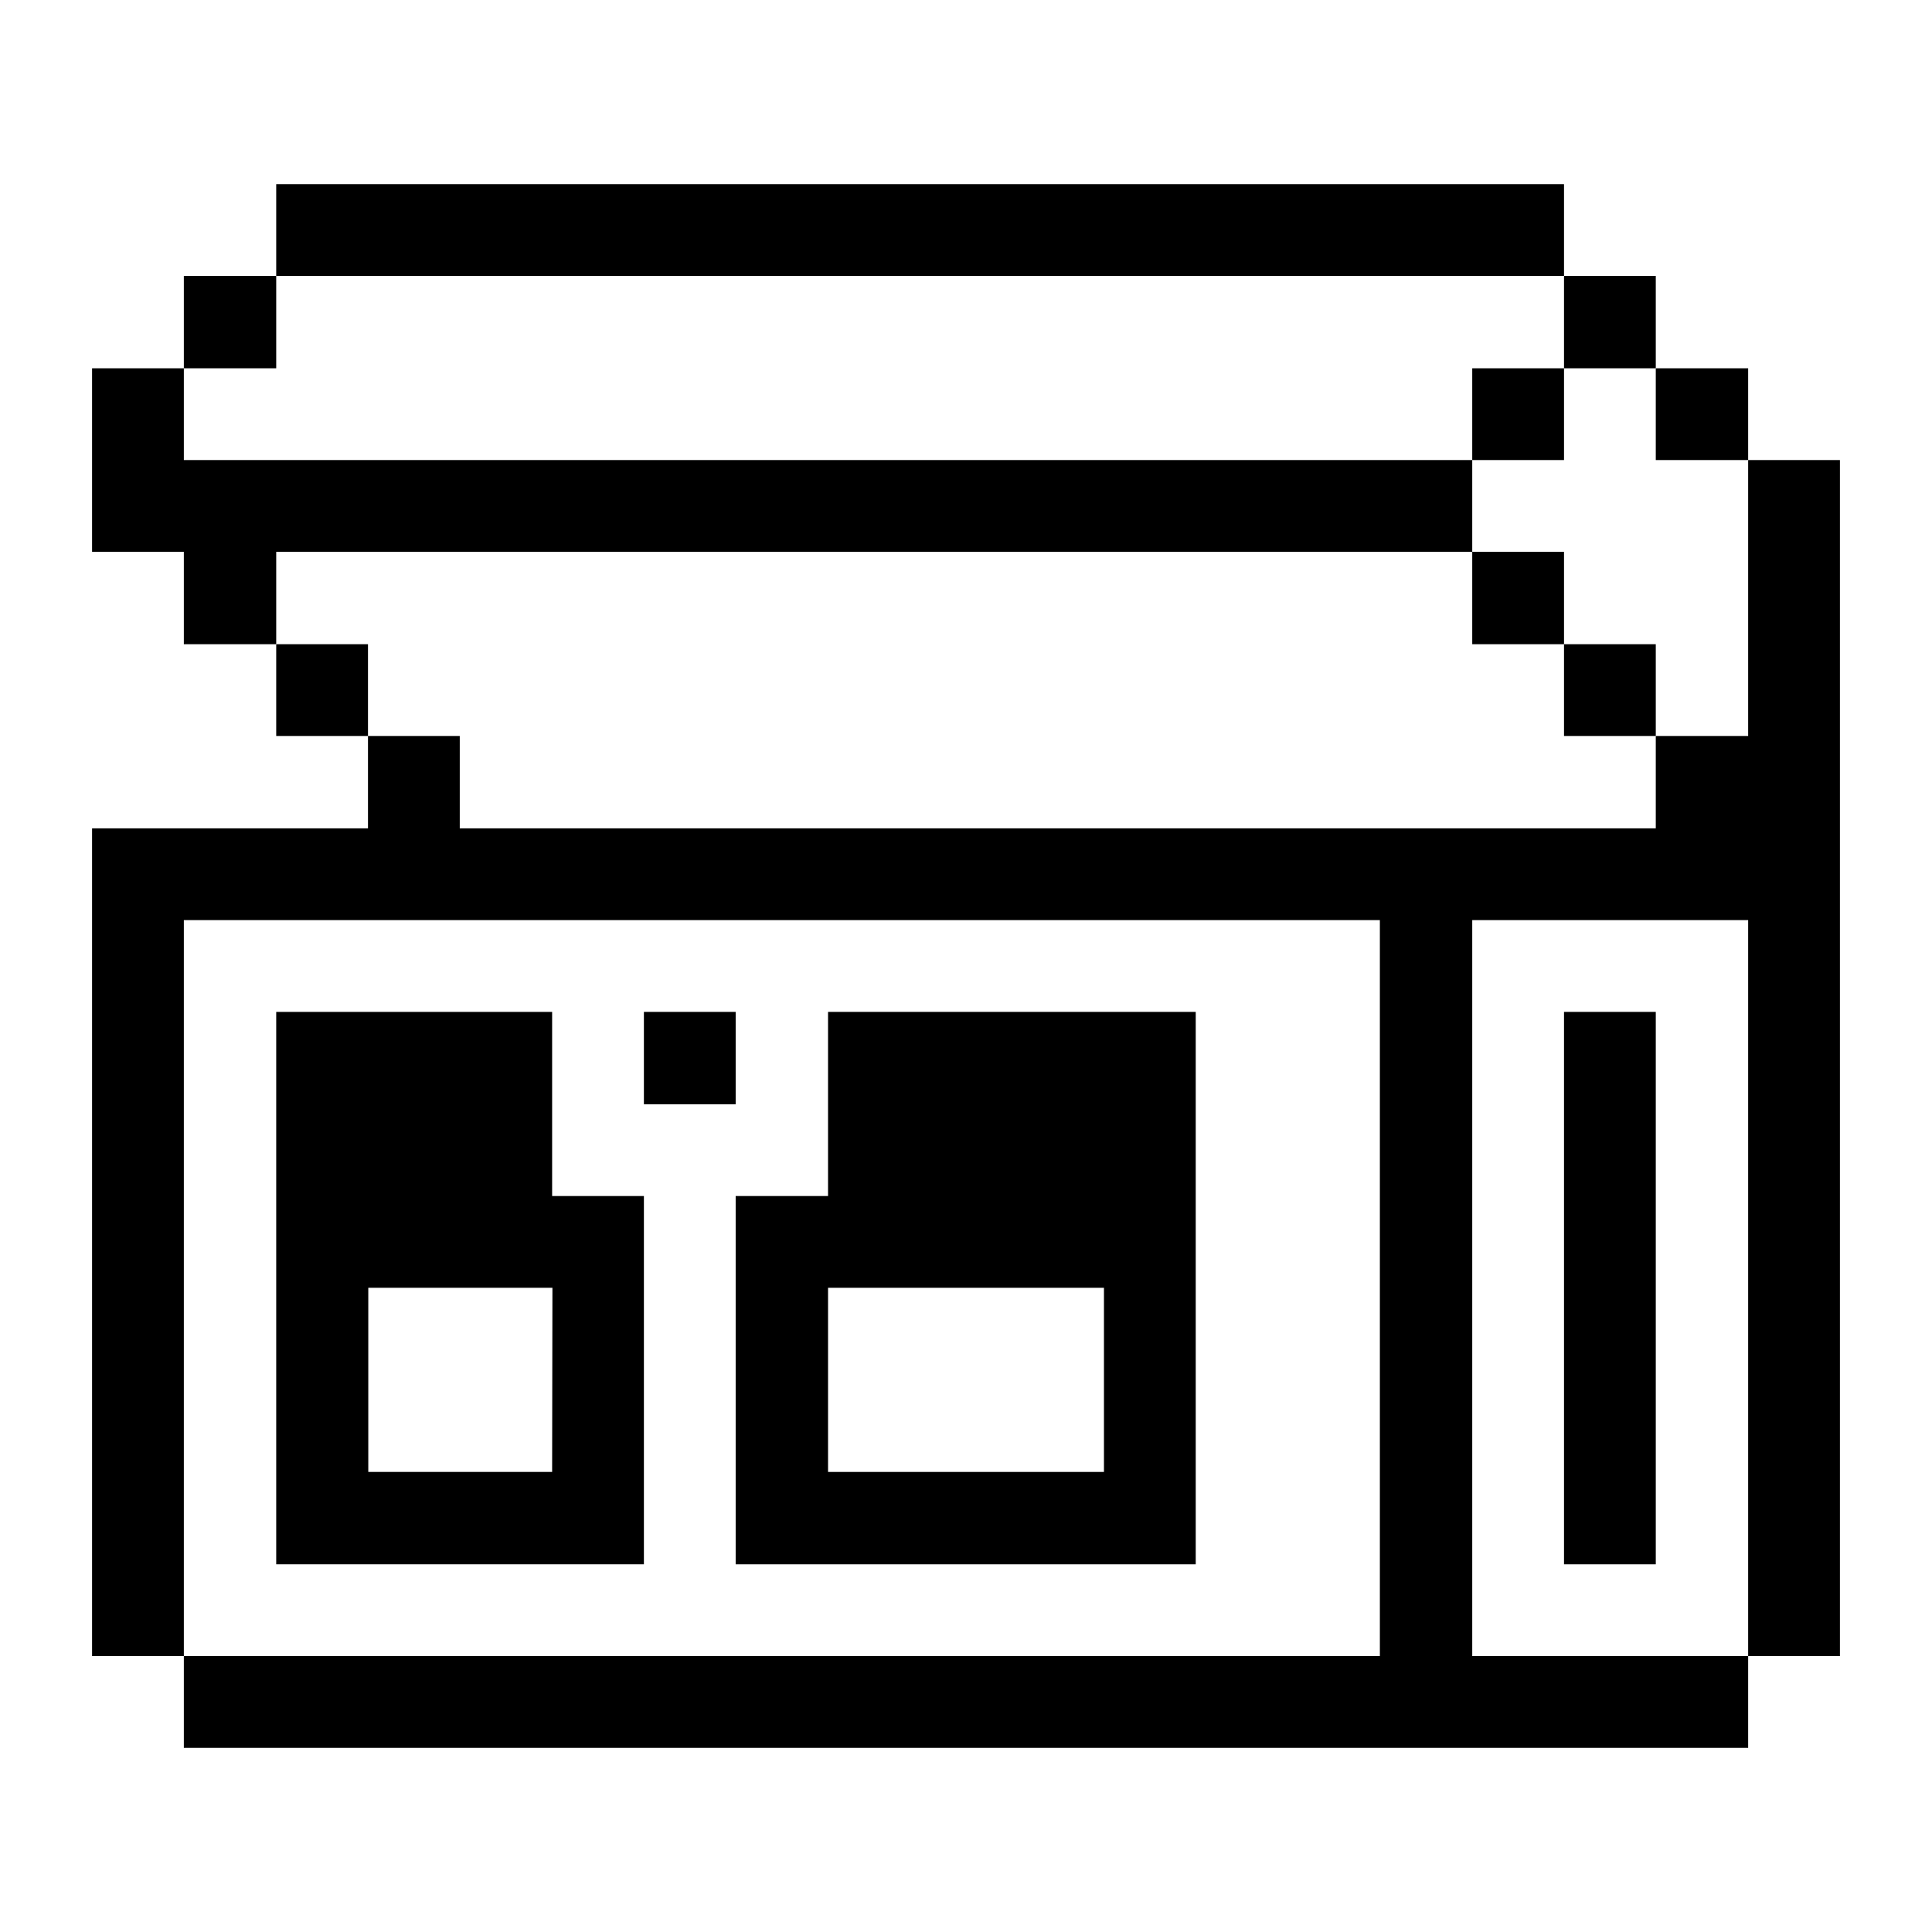
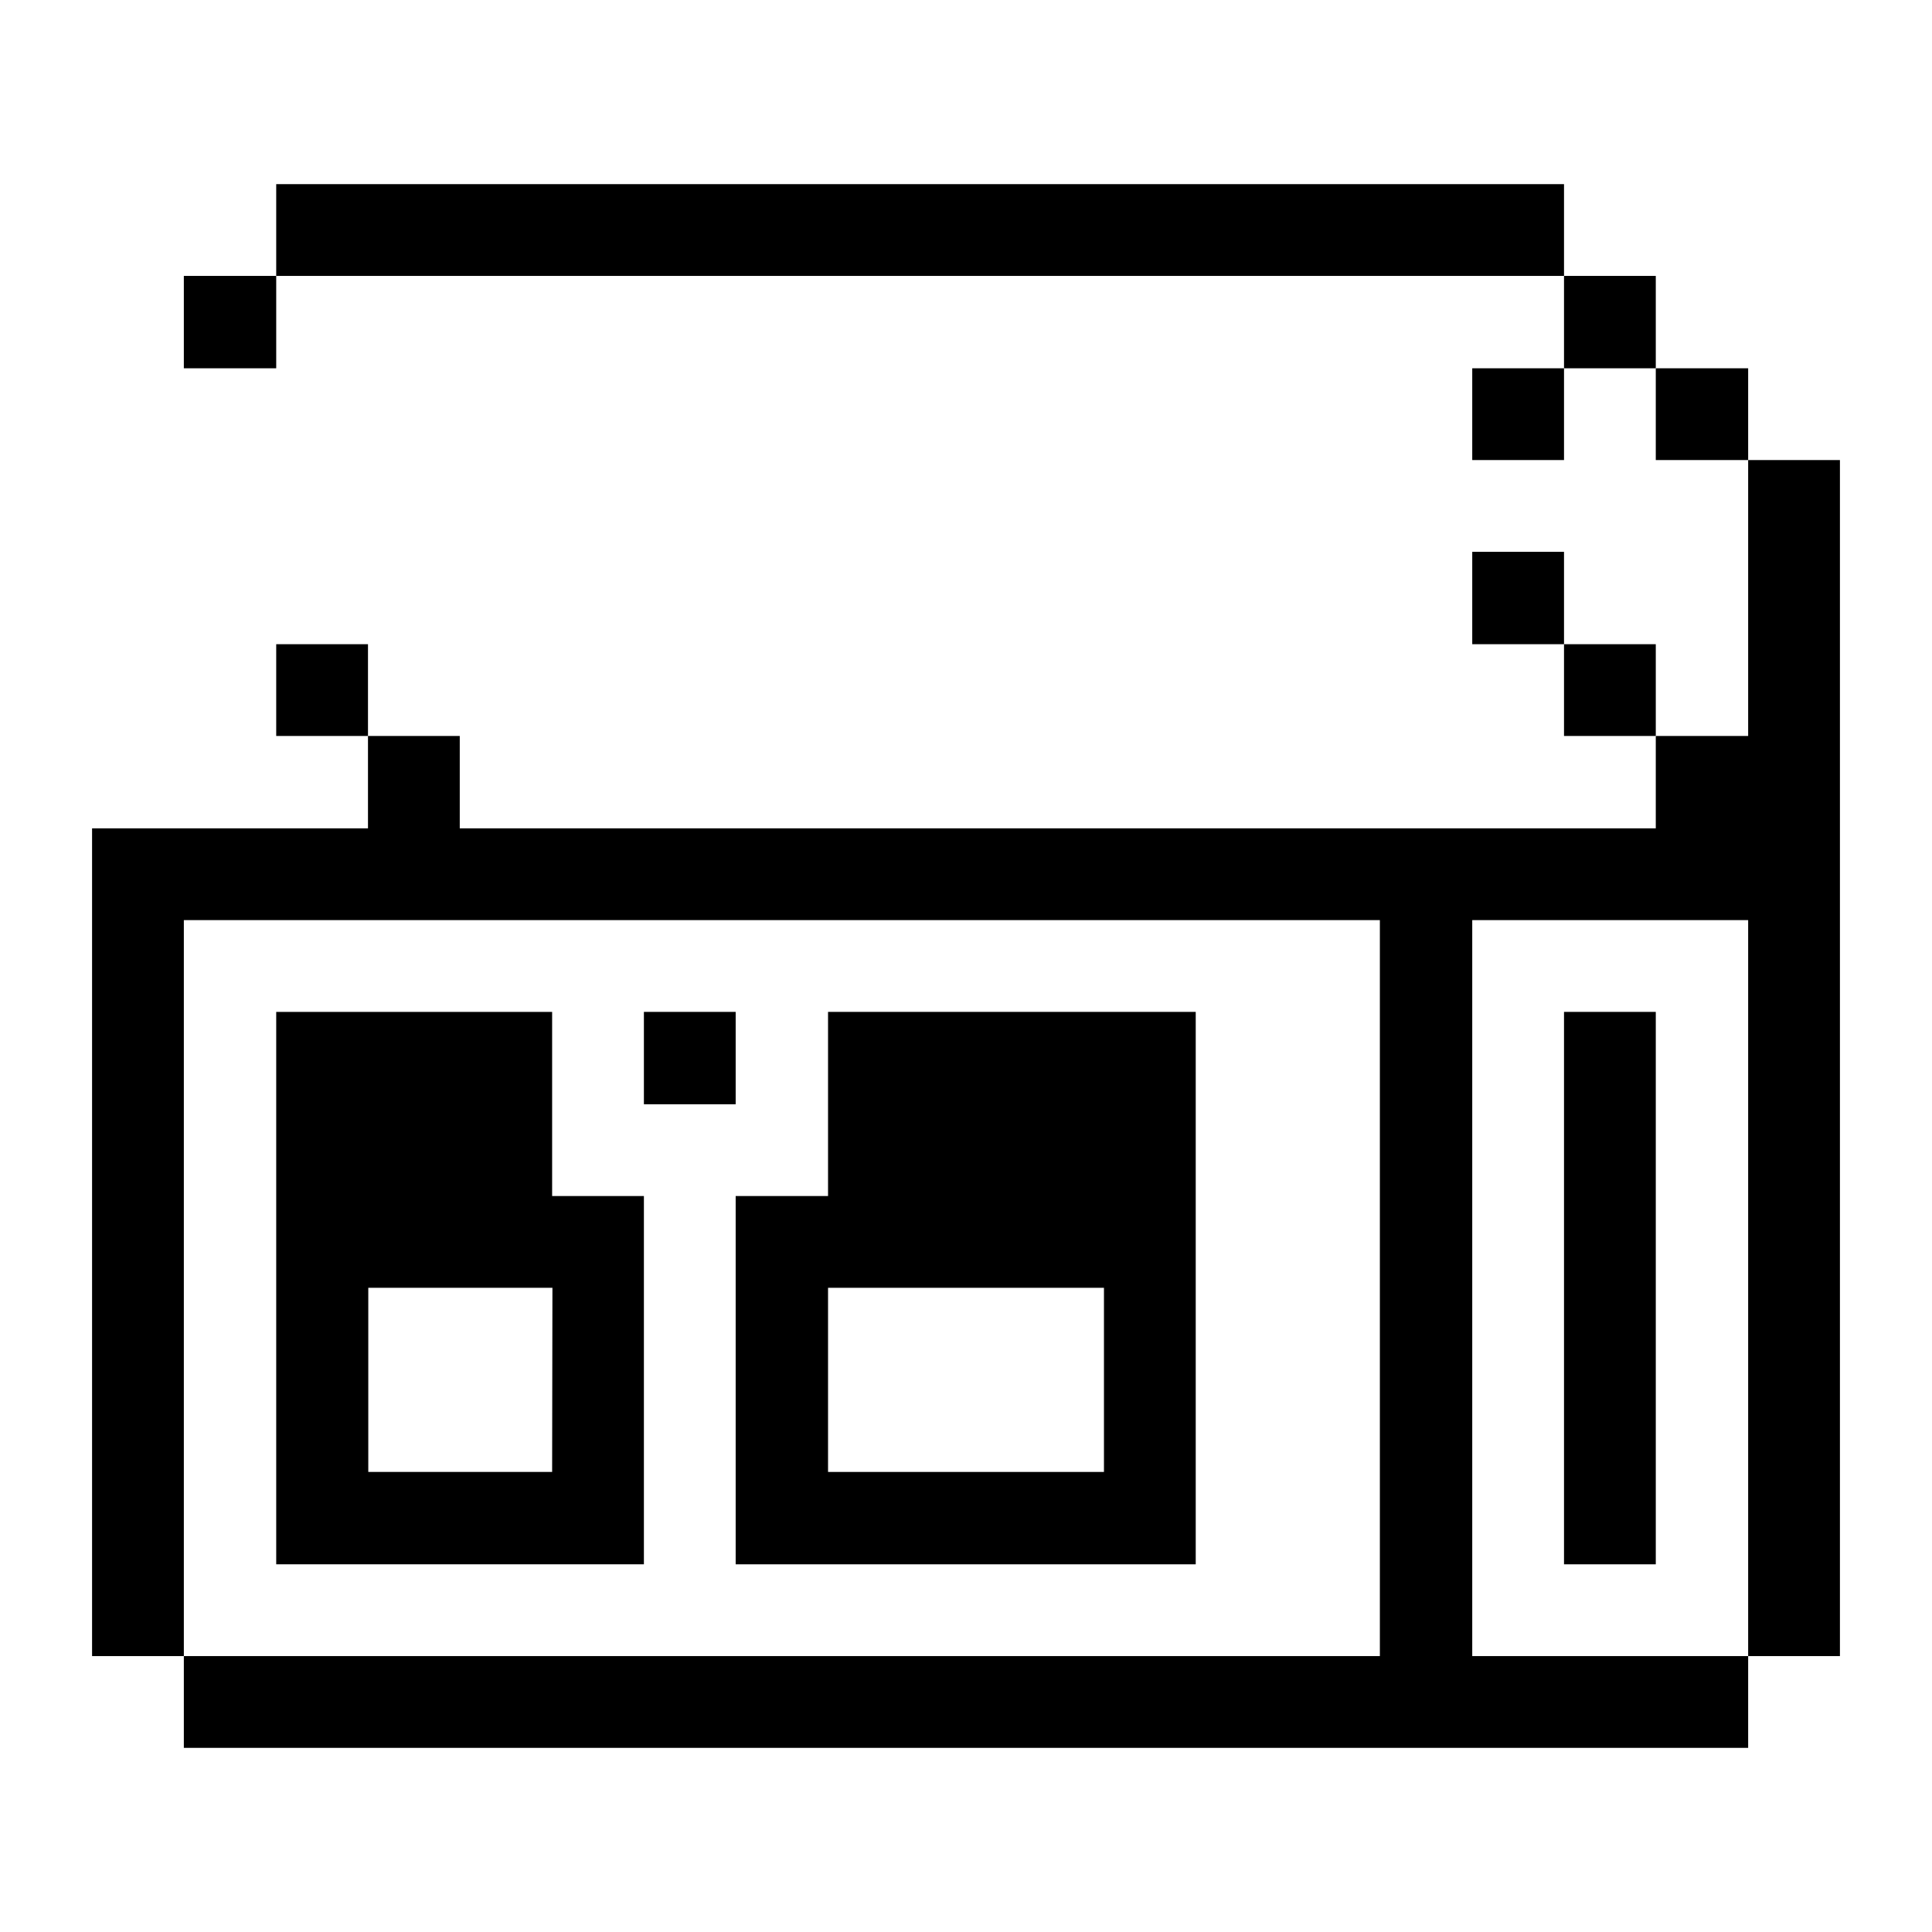
<svg xmlns="http://www.w3.org/2000/svg" viewBox="0 0 32 32" id="Business-Products-Treasure--Streamline-Pixel">
  <desc>
    Business Products Treasure Streamline Icon: https://streamlinehq.com
  </desc>
  <title>Business-Products-treasure</title>
  <g>
    <path d="m1.525 13.72 0 13.71 1.52 0 0 -12.19 19.81 0 0 12.19 -19.81 0 0 1.52 25.91 0 0 -1.52 -4.57 0 0 -12.19 4.57 0 0 12.19 1.52 0 0 -19.81 -1.52 0 0 4.57 -1.53 0 0 1.53 -19.81 0 0 -1.53 -1.52 0 0 1.53 -4.57 0z" fill="#000000" stroke-width="1" />
-     <path d="M27.425 6.1h1.53v1.52h-1.53Z" fill="#000000" stroke-width="1" />
+     <path d="M27.425 6.1h1.53v1.52h-1.53" fill="#000000" stroke-width="1" />
    <path d="M25.905 16.76h1.52v9.15h-1.52Z" fill="#000000" stroke-width="1" />
    <path d="M25.905 10.67h1.52v1.52h-1.52Z" fill="#000000" stroke-width="1" />
    <path d="M25.905 4.57h1.52V6.1h-1.52Z" fill="#000000" stroke-width="1" />
    <path d="M24.385 9.14h1.52v1.53h-1.52Z" fill="#000000" stroke-width="1" />
    <path d="M24.385 6.1h1.52v1.52h-1.52Z" fill="#000000" stroke-width="1" />
    <path d="M13.715 19.81h-1.53v6.1h7.62v-9.15h-6.09Zm4.57 1.52v3.05h-4.57v-3.05Z" fill="#000000" stroke-width="1" />
    <path d="M10.665 16.76h1.52v1.53h-1.52Z" fill="#000000" stroke-width="1" />
    <path d="M9.145 16.76h-4.57v9.15h6.09v-6.1h-1.52Zm0 7.62H6.1v-3.05h3.05Z" fill="#000000" stroke-width="1" />
    <path d="M4.575 3.05h21.33v1.52H4.575Z" fill="#000000" stroke-width="1" />
    <path d="M4.575 10.67h1.52v1.52h-1.52Z" fill="#000000" stroke-width="1" />
-     <path d="m24.385 9.14 0 -1.52 -21.34 0 0 -1.52 -1.52 0 0 3.04 1.52 0 0 1.53 1.53 0 0 -1.53 19.81 0z" fill="#000000" stroke-width="1" />
    <path d="M3.045 4.57h1.53V6.1h-1.53Z" fill="#000000" stroke-width="1" />
  </g>
</svg>